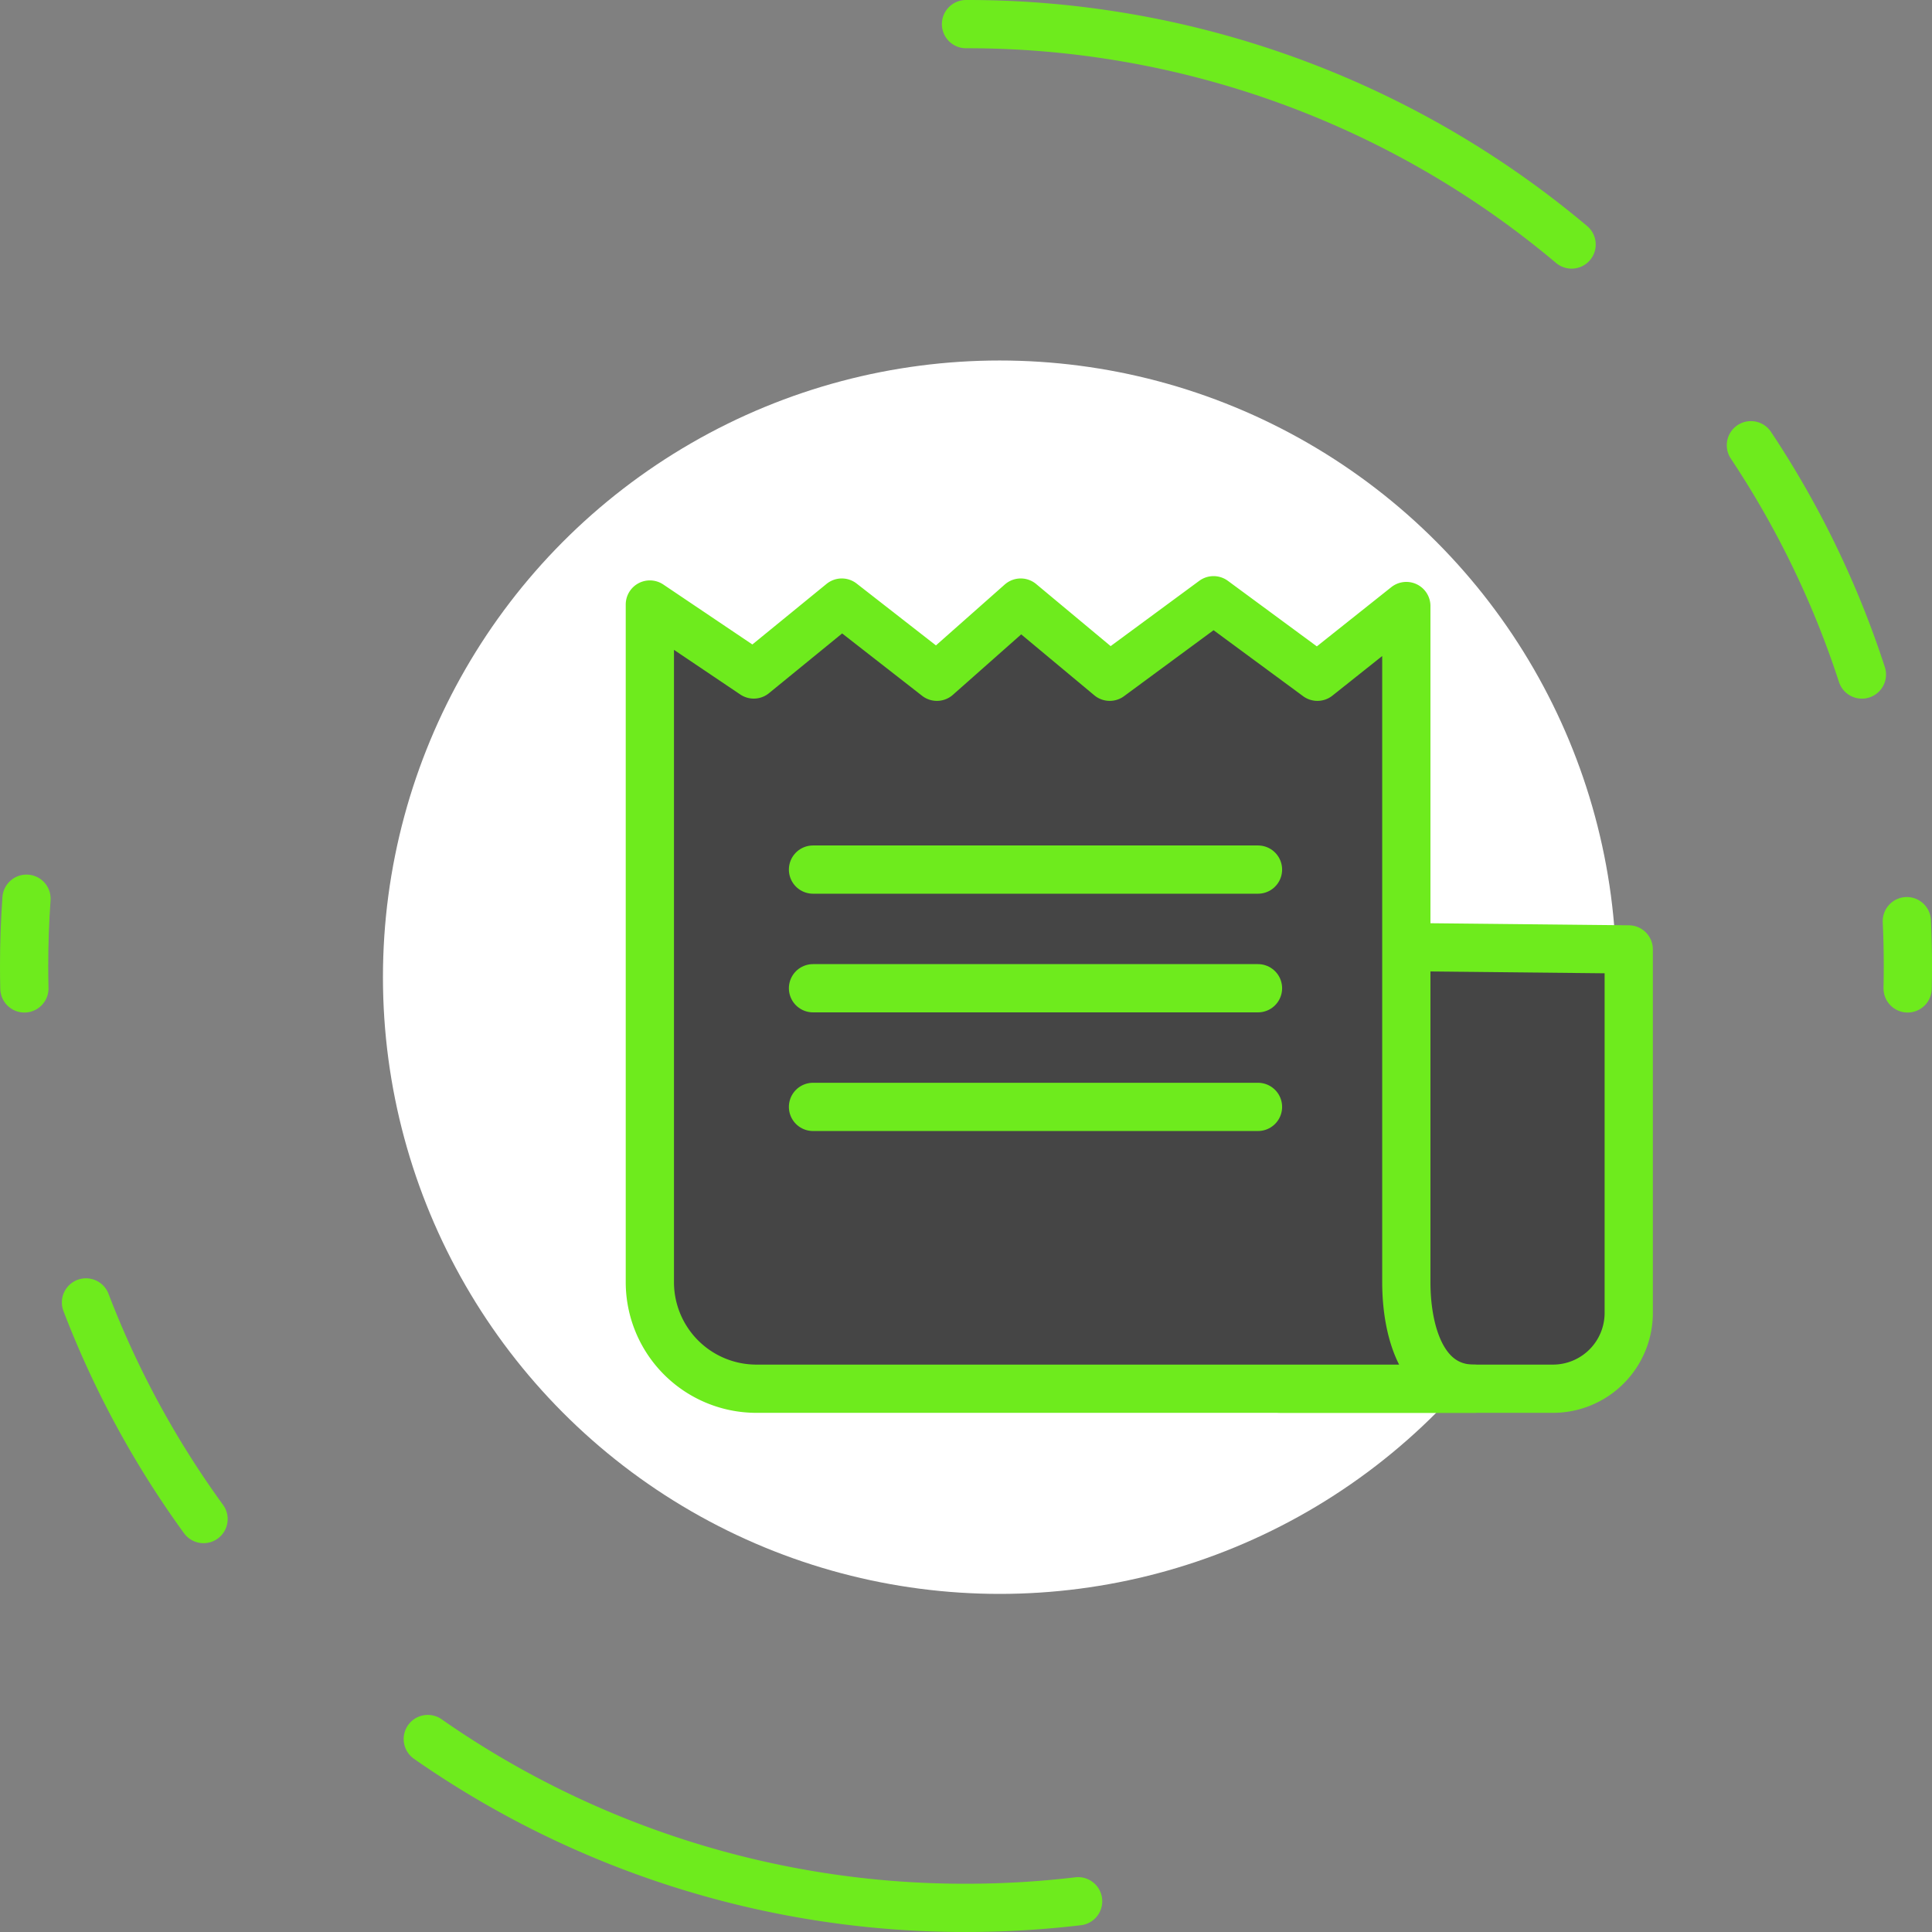
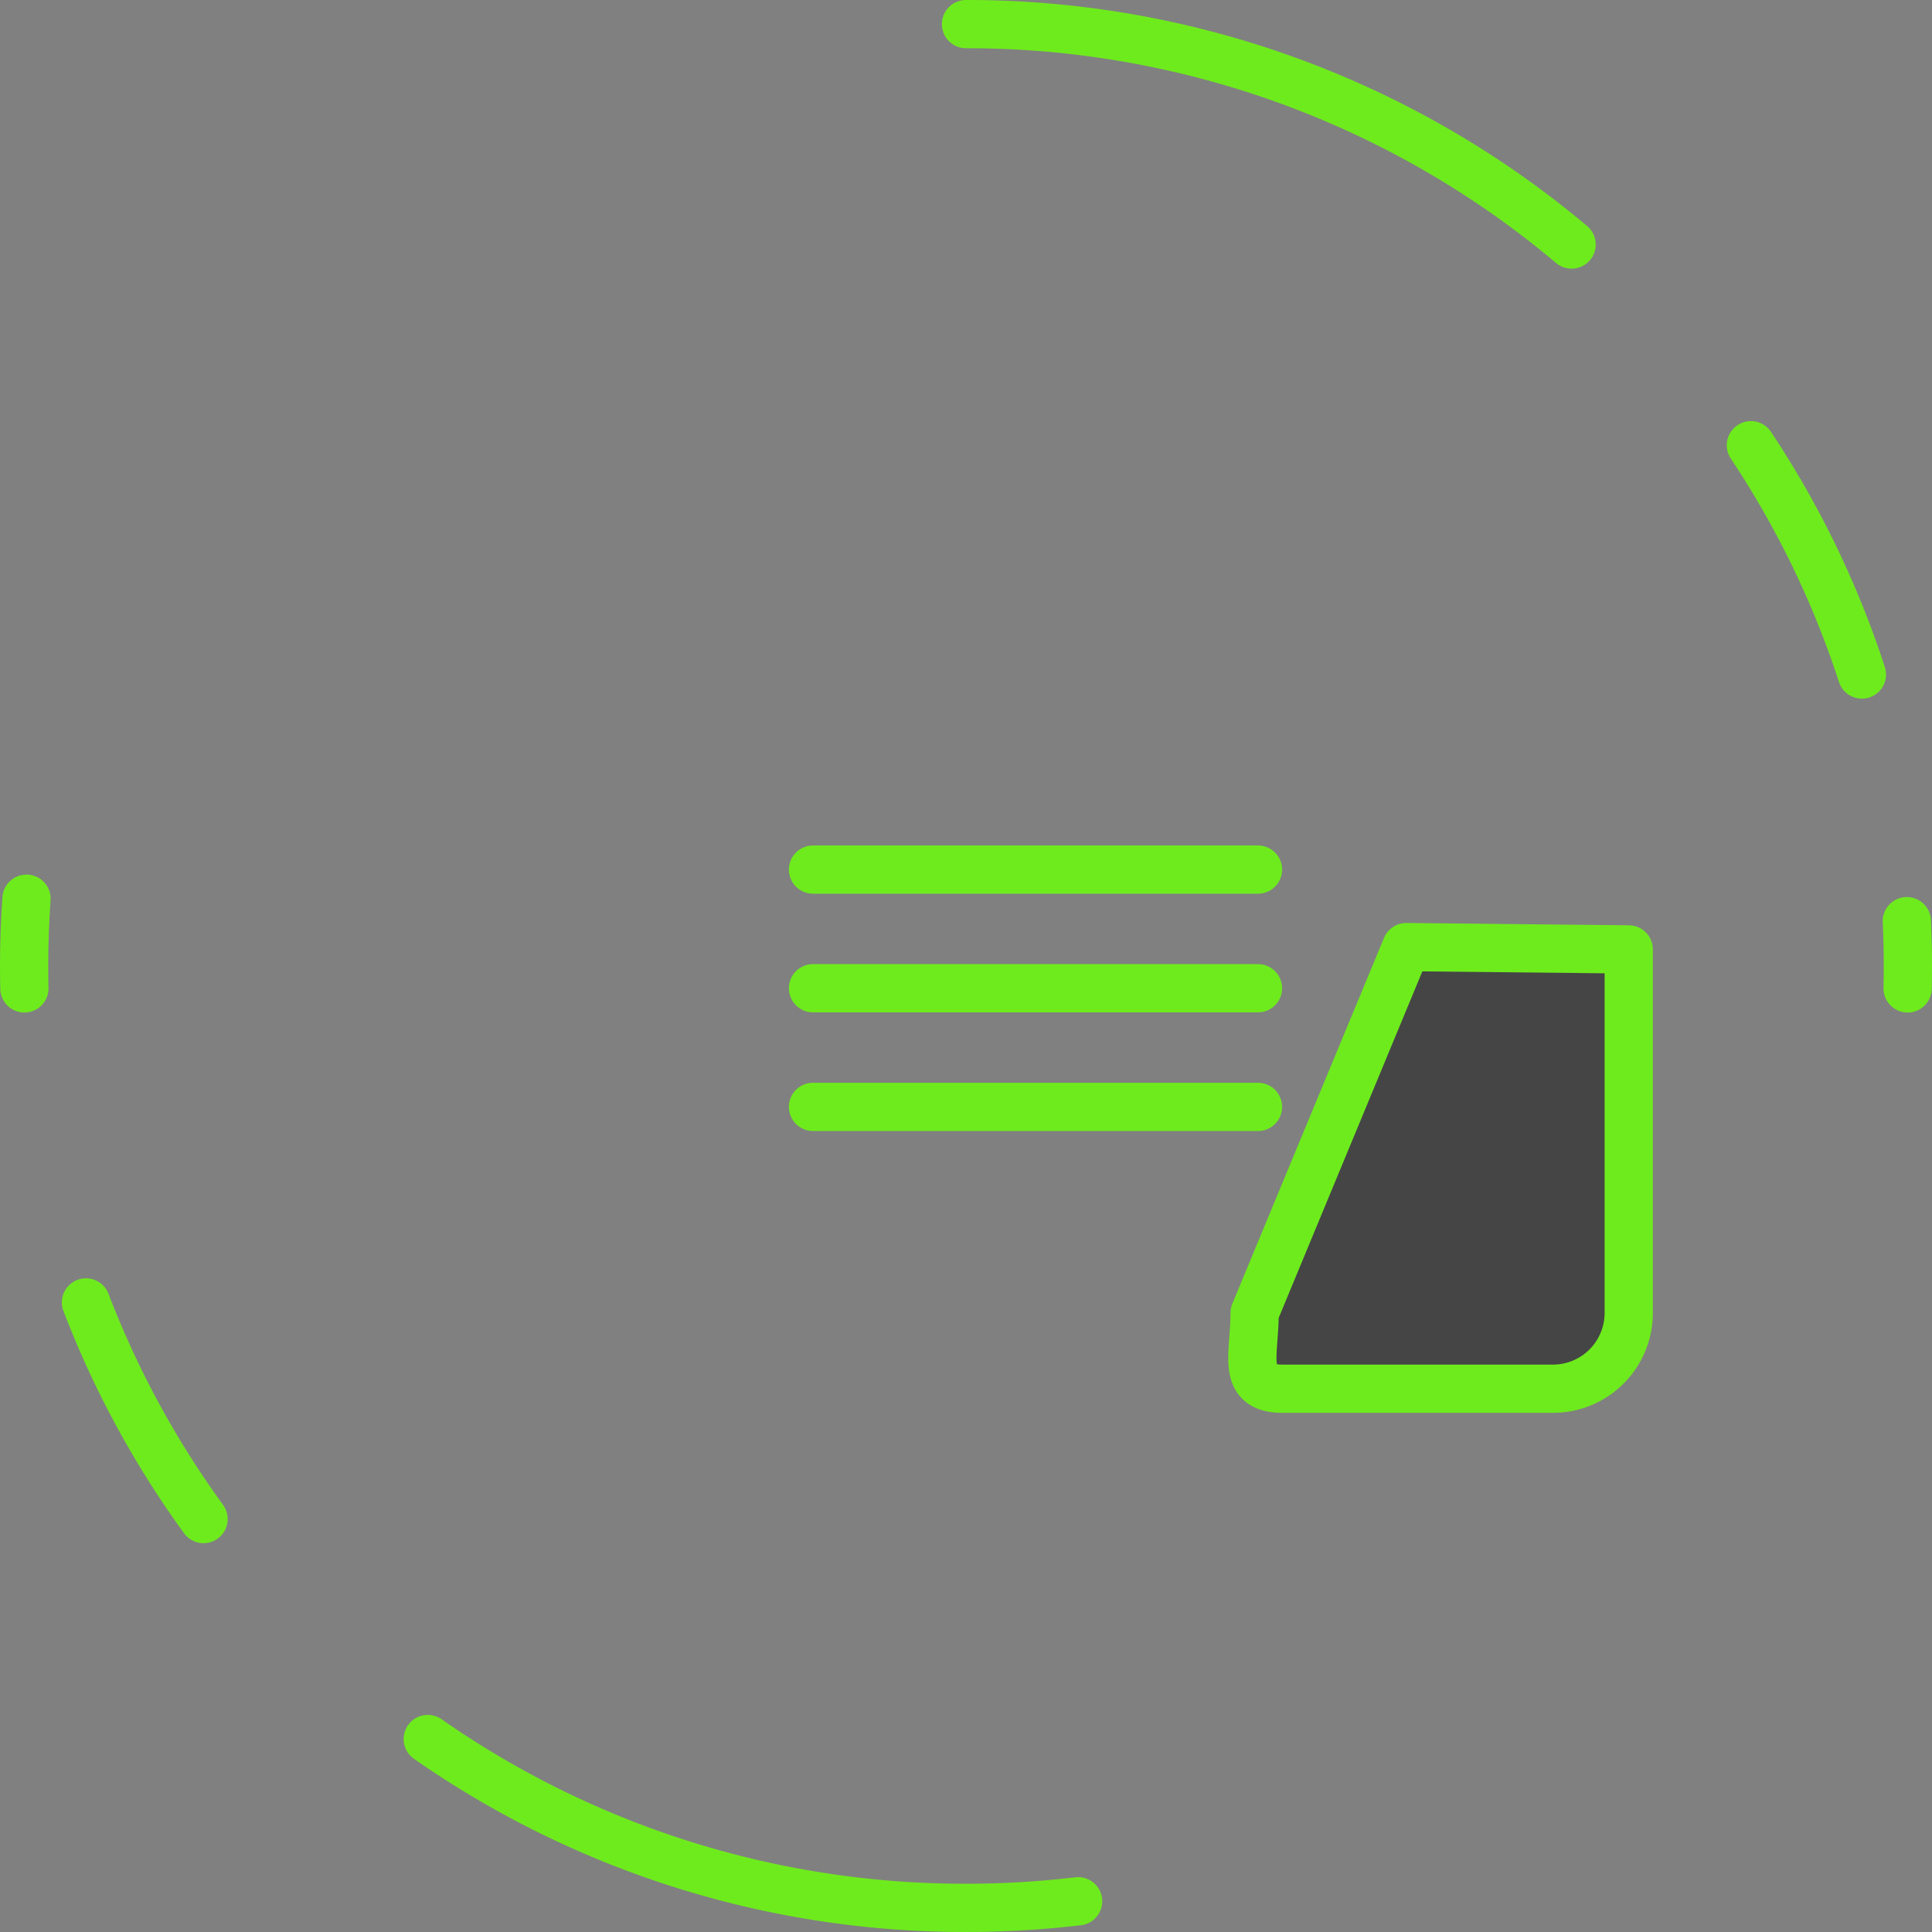
<svg xmlns="http://www.w3.org/2000/svg" width="100.121" height="100.12" viewBox="0 0 100.121 100.12">
  <rect x="0" y="0" width="100.121" height="100.12" fill="#808080" stroke="none" />
  <g id="Gruppe_1978" data-name="Gruppe 1978" transform="translate(1.25 1.25)">
-     <ellipse id="Ellipse_419" data-name="Ellipse 419" cx="31.959" cy="31.959" rx="31.959" ry="31.959" transform="translate(18.595 17.432)" fill="#fff" />
    <path id="Path_662" data-name="Path 662" d="M124.017,29.764A48.615,48.615,0,0,1,155.4,41.185" transform="translate(-75.206 -29.764)" fill="none" stroke="#6eeb1d" stroke-linecap="round" stroke-linejoin="round" stroke-width="2.5" />
    <path id="Path_663" data-name="Path 663" d="M34.03,117.984q-.014-.579-.014-1.162,0-1.759.123-3.487" transform="translate(-34.016 -68.012)" fill="none" stroke="#6eeb1d" stroke-linecap="round" stroke-linejoin="round" stroke-width="2.5" />
    <path id="Path_664" data-name="Path 664" d="M46.018,163.138a48.694,48.694,0,0,1-6.092-11.226" transform="translate(-36.72 -85.667)" fill="none" stroke="#6eeb1d" stroke-linecap="round" stroke-linejoin="round" stroke-width="2.5" />
    <path id="Path_665" data-name="Path 665" d="M106.29,202.038a49.41,49.41,0,0,1-5.81.342,48.583,48.583,0,0,1-27.892-8.749" transform="translate(-51.669 -104.76)" fill="none" stroke="#6eeb1d" stroke-linecap="round" stroke-linejoin="round" stroke-width="2.5" />
    <path id="Path_666" data-name="Path 666" d="M213.917,115.478q.054,1.155.054,2.324,0,.582-.013,1.162" transform="translate(-116.35 -68.992)" fill="none" stroke="#6eeb1d" stroke-linecap="round" stroke-linejoin="round" stroke-width="2.5" />
    <path id="Path_667" data-name="Path 667" d="M199.016,70a48.587,48.587,0,0,1,5.752,11.882" transform="translate(-109.53 -48.177)" fill="none" stroke="#6eeb1d" stroke-linecap="round" stroke-linejoin="round" stroke-width="2.5" />
    <path id="Pfad_668" data-name="Pfad 668" d="M159.36,117.958,151.5,136.916c0,2.169-.726,3.928,1.443,3.928h14.016a3.928,3.928,0,0,0,3.928-3.928V118.078Z" transform="translate(-87.732 -70.127)" fill="#454545" stroke="#6eeb1d" stroke-linecap="round" stroke-linejoin="round" stroke-width="2.5" />
-     <path id="Pfad_669" data-name="Pfad 669" d="M93.806,85.037v35.115a5.524,5.524,0,0,0,5.524,5.524h37.184c-2.737,0-3.506-3.075-3.506-5.524V85.115L128.4,88.78l-5.381-3.965-5.381,3.965-4.612-3.844-4.344,3.844-4.929-3.844-4.563,3.726Z" transform="translate(-61.379 -54.959)" fill="#454545" stroke="#6eeb1d" stroke-linecap="round" stroke-linejoin="round" stroke-width="2.5" />
    <line id="Linie_412" data-name="Linie 412" x2="23.06" transform="translate(40.882 43.814)" fill="none" stroke="#6eeb1d" stroke-linecap="round" stroke-linejoin="round" stroke-width="2.5" />
    <line id="Linie_413" data-name="Linie 413" x2="23.06" transform="translate(40.882 49.963)" fill="none" stroke="#6eeb1d" stroke-linecap="round" stroke-linejoin="round" stroke-width="2.5" />
    <line id="Linie_414" data-name="Linie 414" x2="23.06" transform="translate(40.882 56.112)" fill="none" stroke="#6eeb1d" stroke-linecap="round" stroke-linejoin="round" stroke-width="2.5" />
  </g>
</svg>